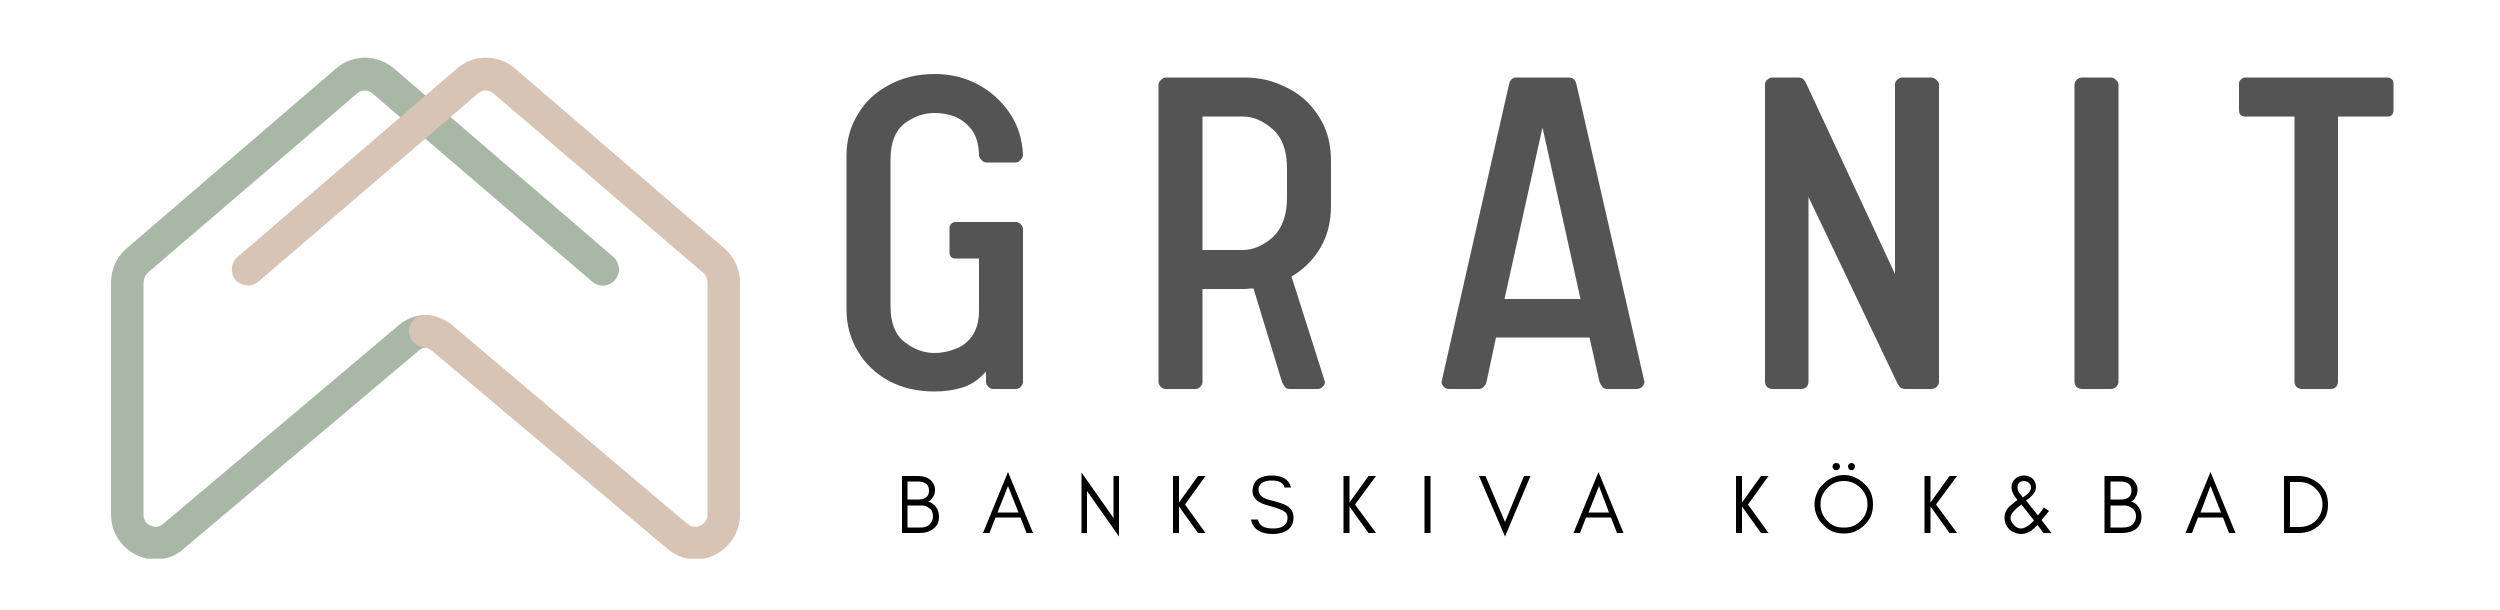
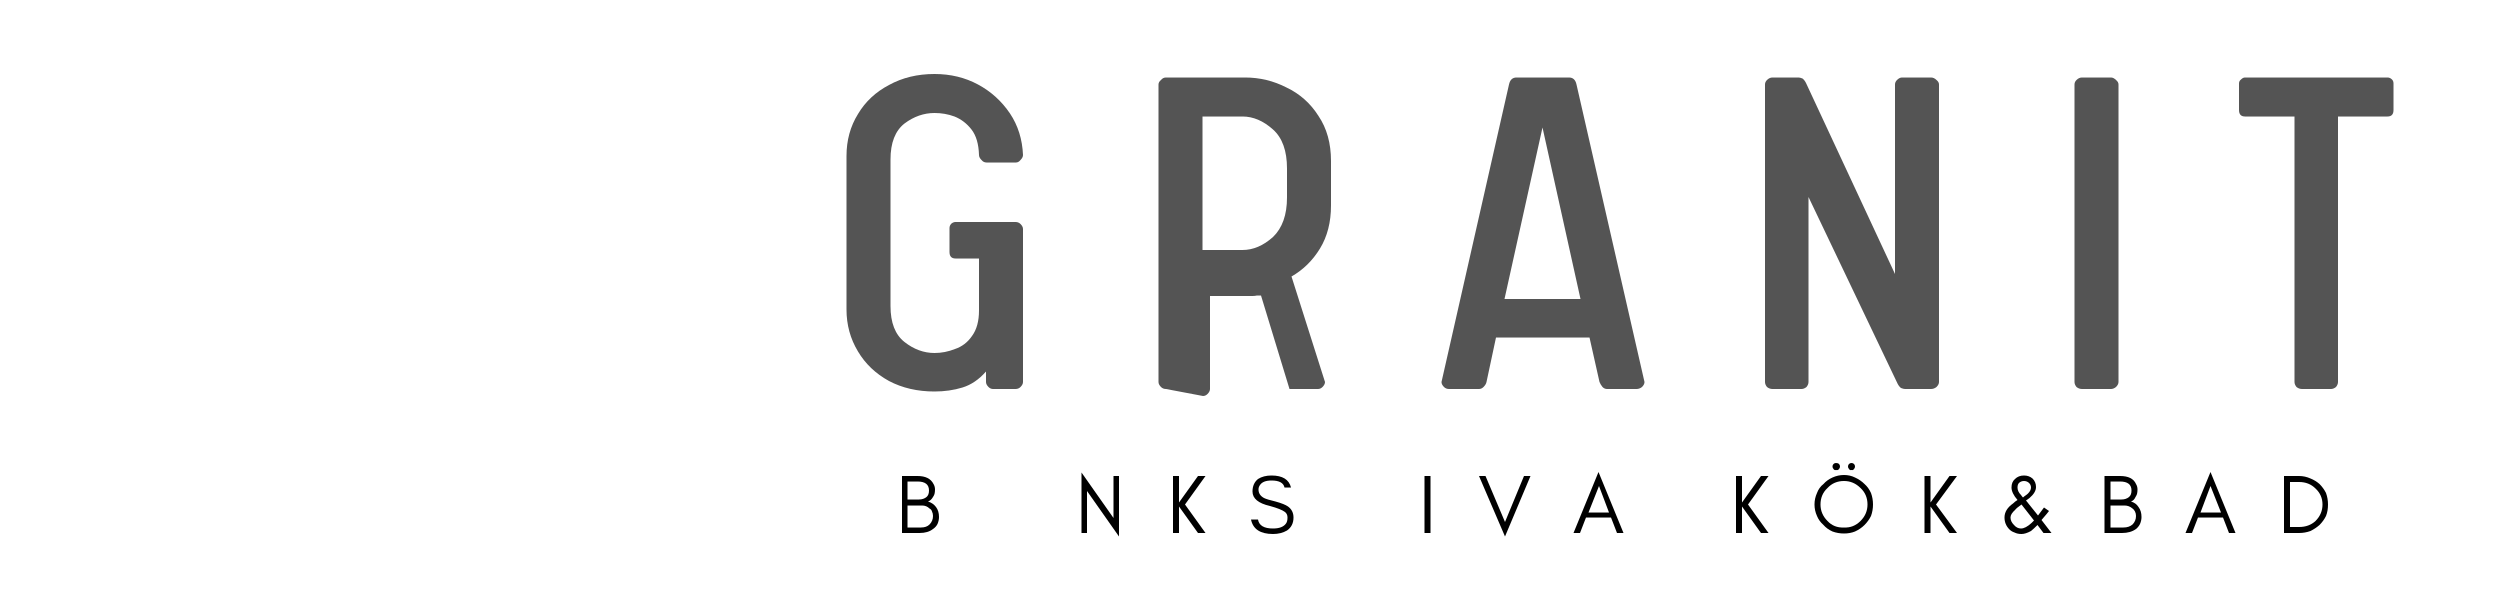
<svg xmlns="http://www.w3.org/2000/svg" version="1.2" viewBox="0 0 500 122" width="500" height="122">
  <defs>
    <clipPath id="cp1">
-       <path d="m22.17 11.33h101.83v100.41h-101.83z" />
-     </clipPath>
+       </clipPath>
    <clipPath id="cp2">
-       <path d="m45.33 11.33h102.84v100.41h-102.84z" />
-     </clipPath>
+       </clipPath>
  </defs>
  <style>.a{fill:#a9b8a6}.b{fill:#d7c4b4}.c{fill:#545454}</style>
  <g clip-path="url(#cp1)">
-     <path class="a" d="m31.1 111.9c-1.3 0-2.6-0.3-3.8-0.9-3.1-1.5-5.1-4.6-5.1-8.1v-46.4c0-2.6 1.1-5.1 3.1-6.8l41.9-36c3.4-2.9 8.2-2.9 11.6 0l43.9 37.7c1.3 1.2 1.5 3.2 0.3 4.6-1.2 1.4-3.2 1.5-4.6 0.3l-43.9-37.6c-0.9-0.8-2.2-0.8-3.1 0l-41.9 35.9c-0.5 0.5-0.8 1.2-0.8 1.9v46.4c0 1.4 0.9 2 1.4 2.2 0.4 0.2 1.5 0.6 2.5-0.3l47.2-39.8c1.4-1.2 3.2-1.9 5.1-2 1.7-0.2 3.3 1.2 3.4 3 0.2 1.8-1.2 3.3-3 3.5-0.5 0-1 0.2-1.4 0.5l-47.1 39.7c-1.6 1.5-3.7 2.2-5.7 2.2z" />
-   </g>
+     </g>
  <g clip-path="url(#cp2)">
    <path class="b" d="m139.1 111.9c-2 0-4.1-0.8-5.7-2.2l-47.2-39.7c-0.4-0.3-0.9-0.5-1.3-0.5-1.8-0.2-3.2-1.7-3.1-3.5 0.2-1.8 1.7-3.2 3.5-3 1.9 0.1 3.6 0.8 5.1 2l47.1 39.8c1.1 0.9 2.2 0.5 2.6 0.3 0.4-0.2 1.4-0.8 1.4-2.2v-46.4c0-0.7-0.3-1.4-0.8-1.9l-42-35.9c-0.9-0.8-2.2-0.8-3.1 0l-43.9 37.6c-1.3 1.2-3.4 1-4.6-0.3-1.1-1.4-1-3.4 0.4-4.6l43.9-37.7c3.3-2.9 8.2-2.9 11.6 0l41.9 36c2 1.7 3.1 4.2 3.1 6.8v46.4c0 3.5-2 6.6-5.1 8.1-1.2 0.6-2.5 0.9-3.8 0.9z" />
  </g>
  <path class="c" d="m186.9 78.3q-5.1 0-9.1-2.1-4-2.2-6.2-5.9-2.3-3.8-2.3-8.4v-30.7q0-4.7 2.3-8.4 2.2-3.7 6.2-5.8 4-2.2 9.1-2.2 4.8 0 8.7 2.1 3.9 2.1 6.4 5.8 2.4 3.6 2.6 8.3 0 0.5-0.5 1-0.4 0.5-0.9 0.5h-5.9q-0.6 0-1-0.5-0.5-0.5-0.5-1-0.1-3.3-1.5-5.1-1.4-1.8-3.4-2.6-1.9-0.7-4-0.7-3.2 0-6 2.1-2.8 2.2-2.8 7.2v29.3q0 5 2.8 7.2 2.8 2.2 6 2.2 2.1 0 4.1-0.8 2.1-0.7 3.4-2.6 1.4-1.9 1.4-5.1v-10.4h-4.7q-1.2 0-1.2-1.3v-4.8q0-0.5 0.4-0.9 0.4-0.3 0.8-0.3h12q0.6 0 1 0.4 0.5 0.5 0.5 1v30.6q0 0.5-0.5 1-0.4 0.4-1 0.4h-4.5q-0.5 0-0.9-0.4-0.5-0.5-0.5-1v-2.1q-2.1 2.4-4.7 3.2-2.6 0.8-5.6 0.8z" />
-   <path class="c" d="m233.2 77.8q-0.6 0-1-0.4-0.5-0.5-0.5-1v-59.5q0-0.5 0.5-0.9 0.4-0.5 1-0.5h15.8q4.4 0 8.3 2 4 1.9 6.4 5.7 2.5 3.7 2.5 9v8.9q0 5-2.2 8.6-2.2 3.6-5.7 5.6l6.7 21.1q0 0.5-0.5 1-0.4 0.4-0.9 0.4h-5.7q-0.6 0-0.9-0.4-0.4-0.5-0.6-1l-5.7-18.7q-0.4 0-0.8 0-0.4 0.1-0.9 0.1h-8.5v18.6q0 0.5-0.5 1-0.4 0.4-0.9 0.4zm7.3-27.8h8q3.2 0 6.1-2.6 2.8-2.7 2.8-7.9v-5.8q0-5.3-2.8-7.8-2.9-2.6-6.1-2.6h-8z" />
+   <path class="c" d="m233.2 77.8q-0.6 0-1-0.4-0.5-0.5-0.5-1v-59.5q0-0.5 0.5-0.9 0.4-0.5 1-0.5h15.8q4.4 0 8.3 2 4 1.9 6.4 5.7 2.5 3.7 2.5 9v8.9q0 5-2.2 8.6-2.2 3.6-5.7 5.6l6.7 21.1q0 0.5-0.5 1-0.4 0.4-0.9 0.4h-5.7l-5.7-18.7q-0.4 0-0.8 0-0.4 0.1-0.9 0.1h-8.5v18.6q0 0.5-0.5 1-0.4 0.4-0.9 0.4zm7.3-27.8h8q3.2 0 6.1-2.6 2.8-2.7 2.8-7.9v-5.8q0-5.3-2.8-7.8-2.9-2.6-6.1-2.6h-8z" />
  <path class="c" d="m289.8 77.8q-0.6 0-1-0.4-0.5-0.5-0.5-1l13.5-59.5q0.3-1.4 1.5-1.4h10.5q1.2 0 1.5 1.4l13.6 59.5q0 0.5-0.5 1-0.5 0.4-1.1 0.4h-5.9q-0.5 0-0.9-0.4-0.4-0.5-0.6-1l-2-8.9h-18.7l-1.9 8.9q-0.1 0.5-0.6 1-0.4 0.4-0.9 0.4zm11.1-18h15.2l-7.6-34.3z" />
  <path class="c" d="m354.5 77.8q-0.6 0-1.1-0.4-0.4-0.5-0.4-1v-59.5q0-0.5 0.4-0.9 0.5-0.5 1.1-0.5h5.2q0.3 0 0.8 0.2 0.4 0.3 0.7 0.9l17.8 38.2v-37.9q0-0.5 0.4-0.9 0.5-0.5 1-0.5h5.8q0.6 0 1.1 0.5 0.5 0.4 0.5 0.9v59.5q0 0.5-0.5 1-0.5 0.4-1.1 0.4h-5.2q-0.3 0-0.8-0.2-0.4-0.3-0.7-0.9l-17.8-37.3v37q0 0.5-0.4 1-0.5 0.4-1 0.4z" />
  <path class="c" d="m416.4 77.8q-0.6 0-1.1-0.4-0.4-0.5-0.4-1v-59.5q0-0.5 0.4-0.9 0.5-0.5 1.1-0.5h5.8q0.5 0 1 0.5 0.5 0.4 0.5 0.9v59.5q0 0.5-0.5 1-0.5 0.4-1 0.4z" />
  <path class="c" d="m460.4 77.8q-0.6 0-1.1-0.4-0.4-0.5-0.4-1v-53.1h-9.9q-1.2 0-1.2-1.3v-5.3q0-0.5 0.4-0.8 0.4-0.4 0.8-0.4h28.5q0.5 0 0.9 0.4 0.3 0.3 0.3 0.8v5.3q0 1.3-1.2 1.3h-9.9v53.1q0 0.5-0.4 1-0.5 0.4-1 0.4z" />
  <path d="m187.8 103.4q0 0.7-0.3 1.4-0.3 0.6-0.9 1-1 0.8-2.7 0.8h-3.5v-11.4h3.1q2.4 0 3.2 1.6 0.3 0.5 0.3 1.1 0 0.5-0.1 0.9-0.1 0.3-0.3 0.6-0.4 0.7-1 0.9 1 0.3 1.6 1.1 0.6 0.8 0.6 2zm-2-5.3q0-1.8-2.3-1.8h-2v3.6h2.3q0.9 0 1.5-0.5 0.5-0.4 0.5-1.3zm0.8 5.1q0-0.5-0.2-0.9-0.1-0.4-0.5-0.6-0.6-0.6-1.5-0.6h-2.9v4.4h2.7q1.1 0 1.7-0.6 0.7-0.7 0.7-1.7z" />
-   <path d="m206.6 106.6h-1.3l-1.2-3.1h-5l-1.2 3.1h-1.3l5-12.2zm-7.1-4.1h4.2l-2.1-5.3z" />
  <path d="m217.4 98.2v8.4h-1.1v-12.1l6.4 9.1v-8.4h1.1v12.1z" />
  <path d="m235.8 106.6h-1.2v-11.4h1.2v5.3l3.8-5.3h1.5l-4.1 5.7 4.1 5.7h-1.5l-3.8-5.3z" />
  <path d="m254 101.2q-3.5-0.8-3.5-2.9 0-1.6 1.1-2.5 1.1-0.7 2.7-0.7 3.3 0 3.9 2.4h-1.3q-0.3-1.4-2.6-1.4-1.7 0-2.3 0.9-0.3 0.4-0.3 0.9 0 1.1 1.1 1.7 0.6 0.3 2.3 0.7 1.8 0.5 2.5 1 1.1 0.8 1.1 2.2 0 1.7-1.3 2.6-1.2 0.7-2.8 0.7-3.8 0-4.4-2.9h1.4q0.3 1.8 3 1.8 1.9 0 2.6-1 0.3-0.4 0.3-1.2 0-0.7-0.5-1.1-0.8-0.6-3-1.2z" />
-   <path d="m269.9 106.6h-1.2v-11.4h1.2v5.3l3.8-5.3h1.5l-4.2 5.7 4.2 5.7h-1.5l-3.8-5.3z" />
  <path d="m286.1 106.6h-1.2v-11.4h1.2z" />
  <path d="m301 107.3l-5.2-12.1h1.3l3.9 9.2 3.8-9.2h1.3z" />
  <path d="m324.7 106.6h-1.3l-1.2-3.1h-5l-1.2 3.1h-1.3l5-12.2zm-7-4.1h4.1l-2-5.3z" />
  <path d="m348.4 106.6h-1.2v-11.4h1.2v5.3l3.8-5.3h1.5l-4.1 5.7 4.1 5.7h-1.5l-3.8-5.3z" />
  <path d="m374.6 100.9q0 1.2-0.4 2.3-0.5 1-1.3 1.8-0.8 0.8-1.9 1.3-1 0.4-2.2 0.4-1.2 0-2.3-0.4-1.1-0.5-1.8-1.3-0.9-0.8-1.3-1.8-0.5-1.1-0.5-2.3 0-1.2 0.5-2.3 0.4-1.1 1.3-1.8 0.7-0.8 1.8-1.3 1.1-0.5 2.3-0.5 1.2 0 2.2 0.5 1.1 0.5 1.9 1.3 0.8 0.7 1.3 1.8 0.4 1.1 0.4 2.3zm-1.1 0q0-2-1.4-3.3-1.4-1.4-3.3-1.4-2 0-3.3 1.4-1.4 1.3-1.4 3.3 0 1.9 1.4 3.3 1.3 1.4 3.3 1.3 1.9 0.1 3.3-1.3 1.4-1.4 1.4-3.3zm-2.7-8.1q0.2 0.2 0.2 0.5 0 0.3-0.2 0.5-0.2 0.3-0.5 0.2-0.3 0.1-0.5-0.2-0.2-0.2-0.2-0.5 0-0.3 0.2-0.5 0.2-0.2 0.5-0.2 0.3 0 0.5 0.2zm-3 0q0.2 0.2 0.2 0.5 0 0.3-0.2 0.5-0.2 0.3-0.6 0.2-0.3 0.1-0.5-0.2-0.2-0.2-0.2-0.5 0-0.3 0.2-0.5 0.2-0.2 0.5-0.2 0.4 0 0.6 0.2z" />
  <path d="m386.1 106.6h-1.2v-11.4h1.2v5.3l3.8-5.3h1.5l-4.2 5.7 4.2 5.7h-1.5l-3.8-5.3z" />
  <path d="m409.8 102.2q-0.2 0.3-1.5 1.8l2 2.6h-1.6l-1.2-1.6q-0.8 0.8-1.3 1.2-1.1 0.6-1.9 0.6-0.8 0-1.4-0.3-0.6-0.2-1-0.6-1-1-1-2.4 0-1.6 1.7-2.8 0.4-0.4 0.9-0.7-1.2-1.4-1.2-2.5 0-1.1 0.7-1.7 0.7-0.7 1.8-0.7 1 0 1.7 0.6 0.7 0.7 0.7 1.7 0 1.1-1.3 2.2-0.4 0.3-0.7 0.5l2.4 3q0.3-0.4 0.6-0.8l0.6-0.8zm-5.6-3.2q0.2 0.3 0.4 0.5 0.2-0.2 0.5-0.4 0.3-0.2 0.5-0.4 0.6-0.6 0.6-1.2 0-0.6-0.5-1-0.4-0.3-0.9-0.3-0.5 0-0.9 0.3-0.4 0.3-0.4 1 0 0.8 0.7 1.5zm0.1 1.9q-1 0.7-1.3 1.1-0.9 0.8-0.9 1.5 0 0.8 0.7 1.5 0.6 0.7 1.4 0.7 0.9 0 2.1-1.1 0.2-0.2 0.5-0.5z" />
  <path d="m428.3 103.4q0 0.7-0.3 1.4-0.3 0.6-0.8 1-1.1 0.8-2.8 0.8h-3.5v-11.4h3.1q2.5 0 3.2 1.6 0.3 0.5 0.3 1.1 0 0.5-0.1 0.9-0.1 0.3-0.3 0.6-0.3 0.7-0.9 0.9 1 0.3 1.5 1.1 0.6 0.8 0.6 2zm-2-5.3q0-1.8-2.3-1.8h-1.9v3.6h2.2q0.9 0 1.5-0.5 0.5-0.4 0.5-1.3zm0.9 5.1q0-0.5-0.2-0.9-0.2-0.4-0.5-0.6-0.7-0.6-1.6-0.6h-2.8v4.4h2.6q1.1 0 1.8-0.6 0.7-0.7 0.7-1.7z" />
  <path d="m447.1 106.6h-1.3l-1.2-3.1h-5l-1.2 3.1h-1.3l5-12.2zm-7-4.1h4.1l-2.1-5.3z" />
  <path d="m465.6 100.9q0 1.3-0.4 2.3-0.5 1-1.3 1.8-0.8 0.7-1.8 1.2-1.1 0.4-2.3 0.4h-3v-11.4h3q1.2 0 2.3 0.5 1 0.4 1.8 1.1 0.8 0.8 1.3 1.8 0.4 1.1 0.4 2.3zm-1.1 0q0-1.9-1.4-3.2-1.3-1.3-3.3-1.3h-1.8v9h1.8q2 0 3.3-1.2 1.4-1.4 1.4-3.3z" />
</svg>